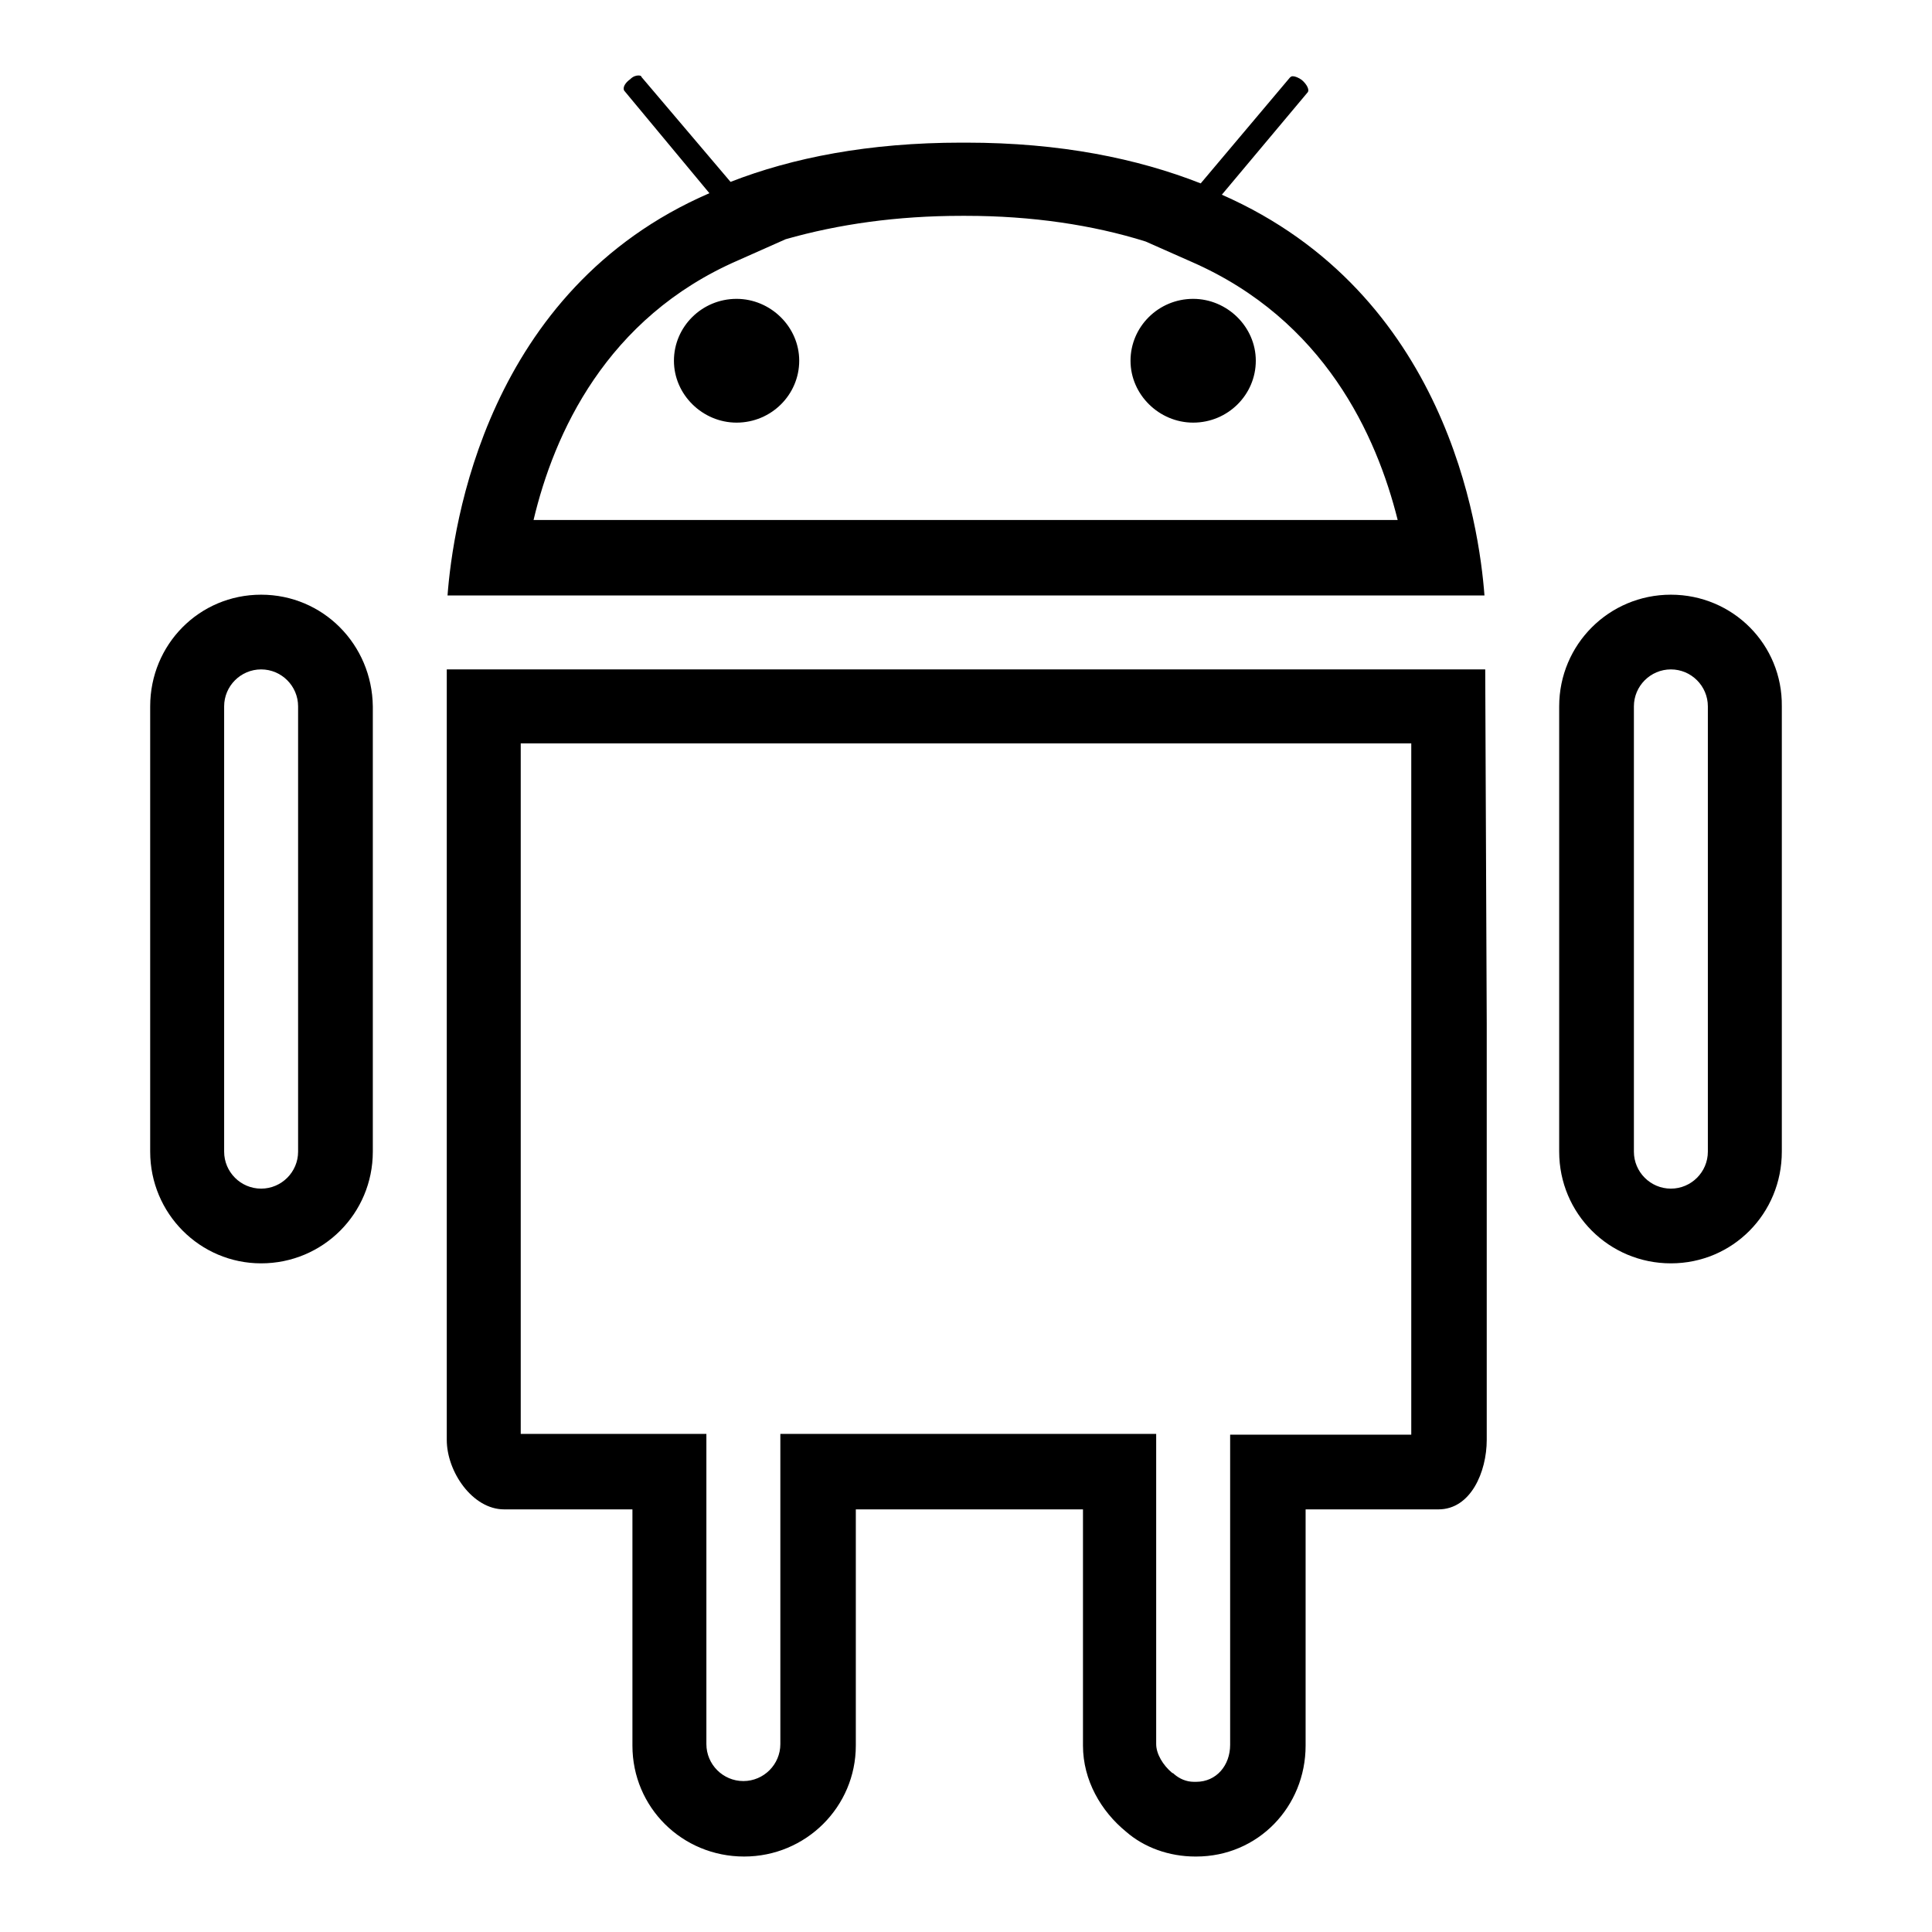
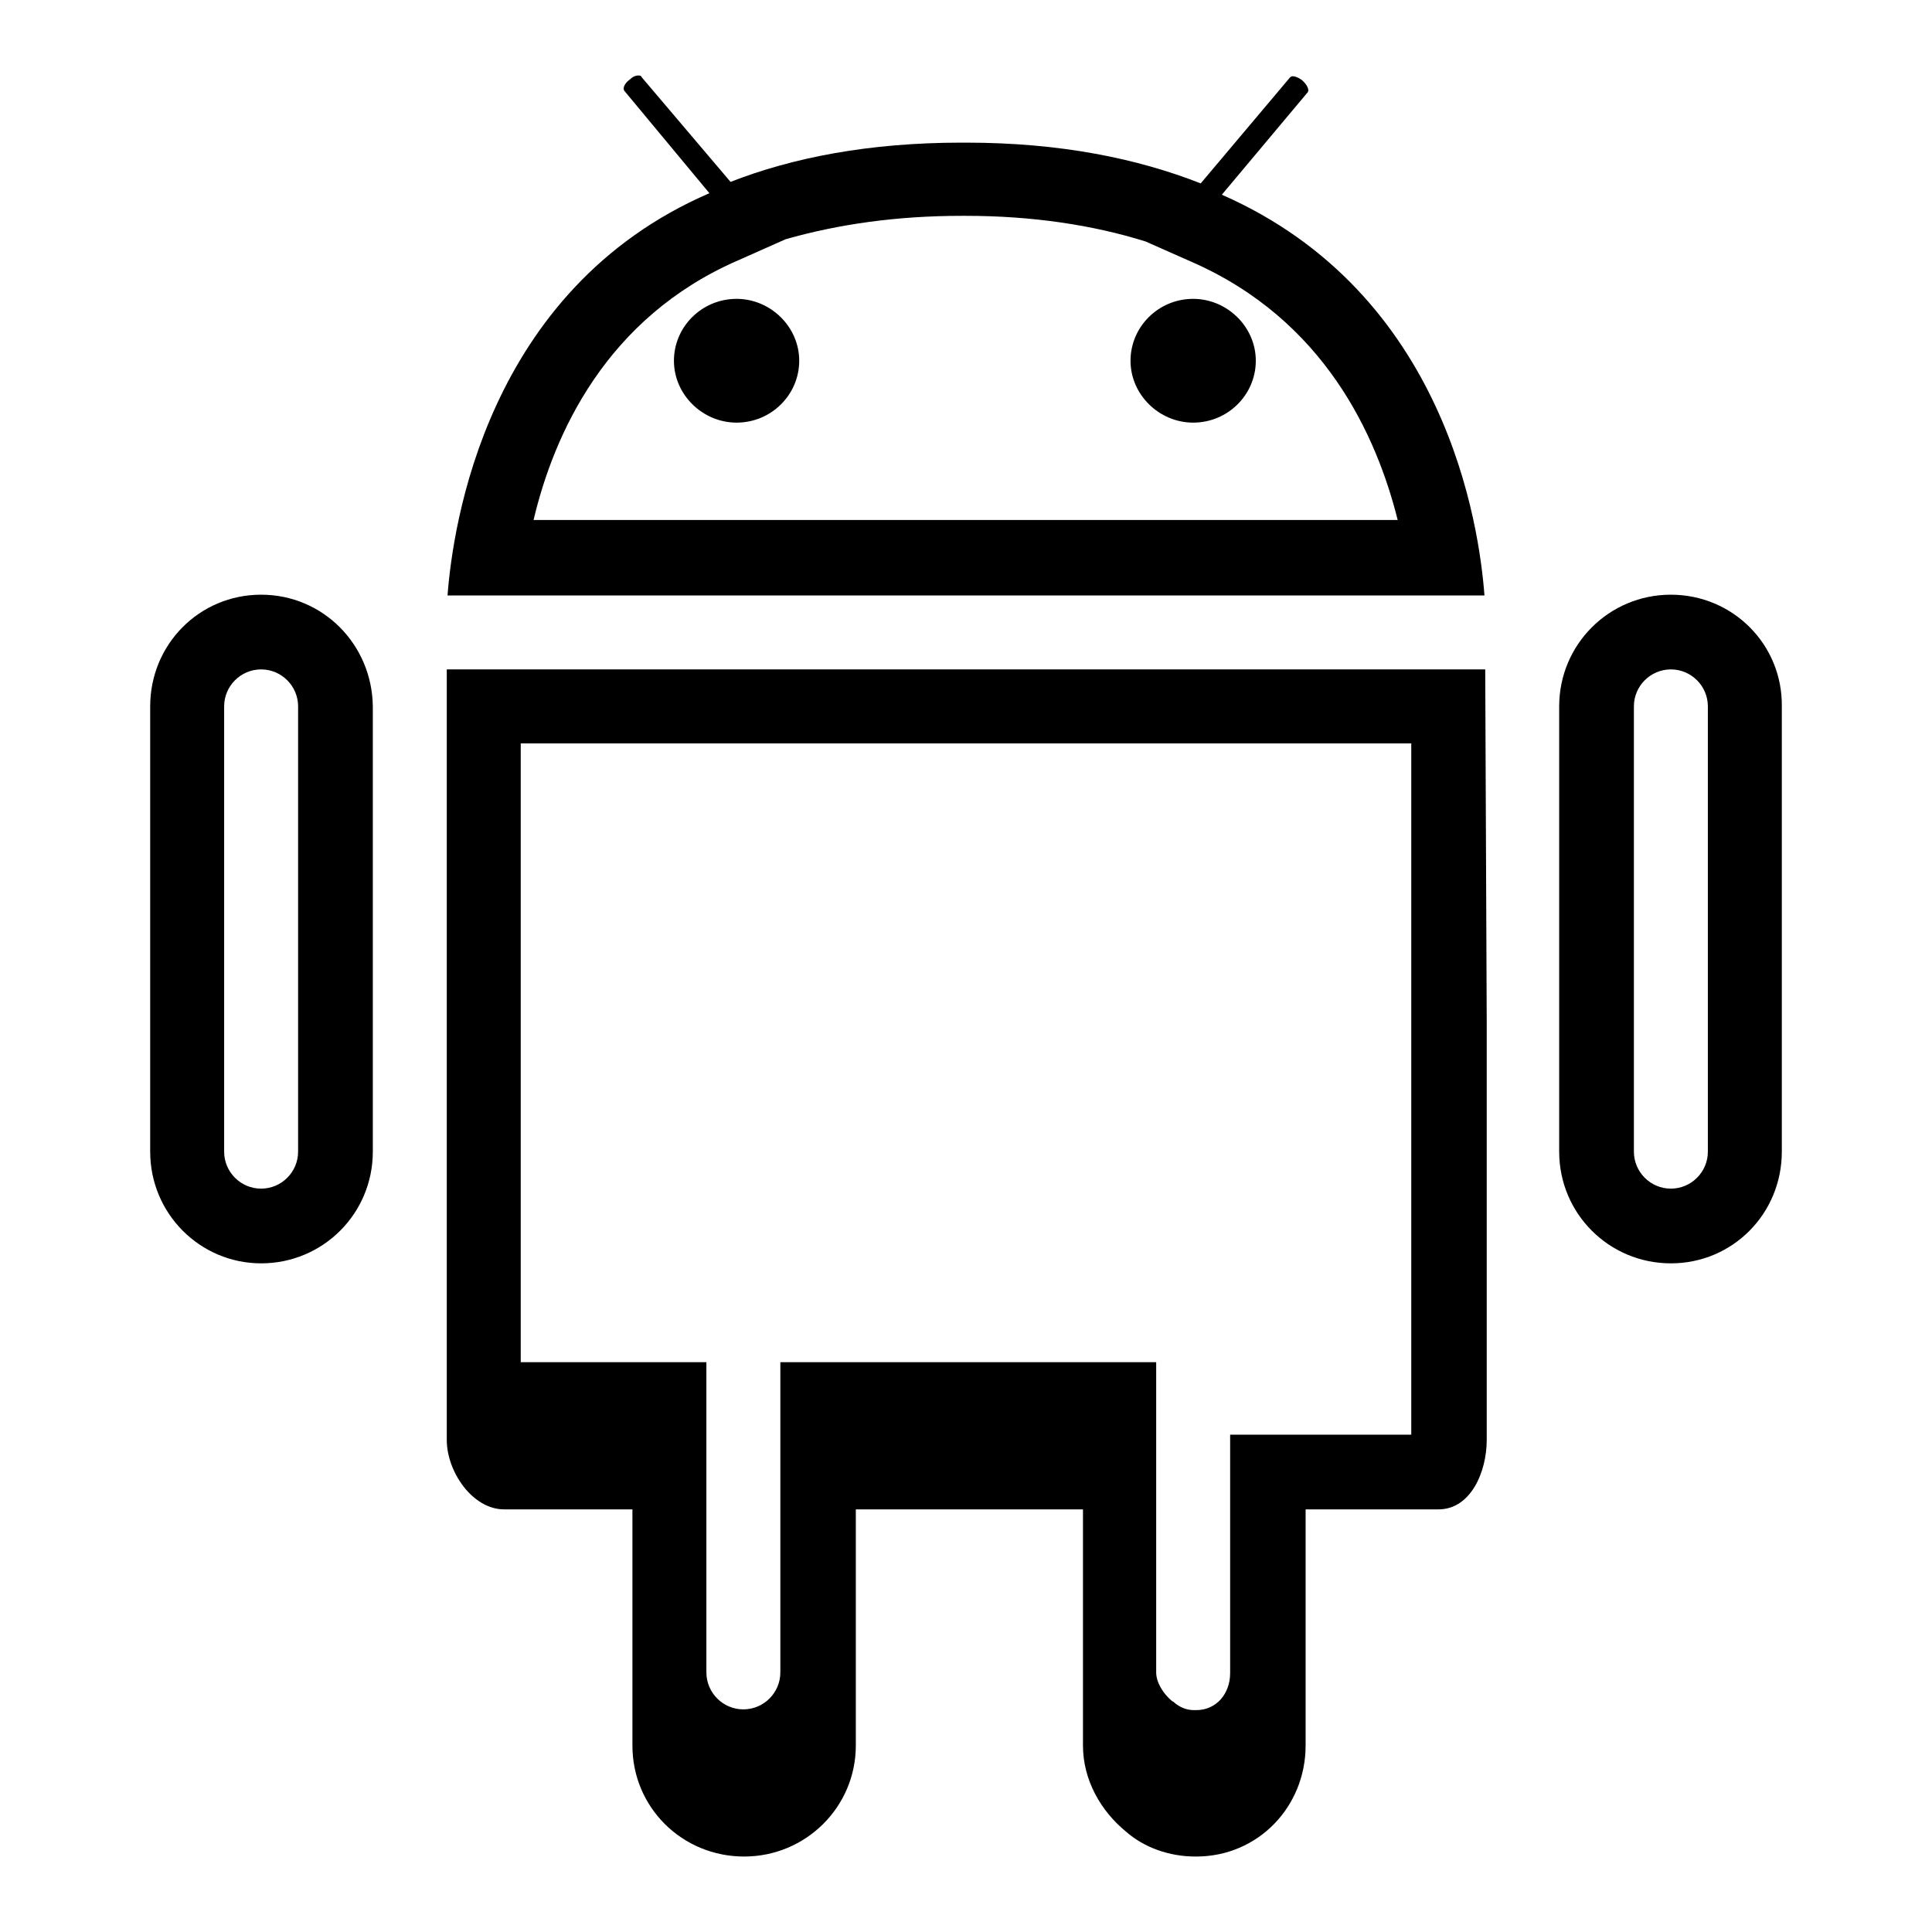
<svg xmlns="http://www.w3.org/2000/svg" version="1.1" x="0px" y="0px" viewBox="0 0 256 256" enable-background="new 0 0 256 256" xml:space="preserve">
  <g>
-     <path fill="#000000" d="M187,98.5v37.2v54.4h-13.8H163v9.5v31.6c0,2.7-1.8,4.9-4.5,4.9l0,0h-0.1h-0.2c-1,0-1.9-0.4-2.6-1l-0.1-0.1 l-0.2-0.1c-1.2-1-2.1-2.5-2.1-3.8v-31.6v-9.5h-9.5h-30.1h-10.2v9.5v31.6c0,2.7-2.2,4.9-4.9,4.9c-2.7,0-4.9-2.2-4.9-4.9v-31.6v-9.5 h-9.5H69v-54.5V98.5H187 M196.8,88.7H59.2v47v55.1c0,4.2,3.4,9.2,7.6,9.2h17v31.3c0,8.2,6.6,14.7,14.8,14.7 c8.2,0,14.8-6.6,14.8-14.7v-31.3h30.1v31.3c0,4.6,2.4,8.7,5.7,11.4c2.4,2.1,5.7,3.3,9.2,3.3h0.2h-0.1c8.2,0,14.5-6.6,14.5-14.7 v-31.3h17.6c4.3,0,6.4-5,6.4-9.2v-55.1L196.8,88.7L196.8,88.7L196.8,88.7z M221.4,88.7c2.7,0,4.9,2.2,4.9,4.9v59 c0,2.7-2.2,4.9-4.9,4.9s-4.9-2.2-4.9-4.9v-59C216.5,90.9,218.7,88.7,221.4,88.7 M221.4,78.8c-8.2,0-14.8,6.6-14.8,14.8v59 c0,8.2,6.6,14.8,14.8,14.8c8.2,0,14.7-6.6,14.7-14.8v-59C236.2,85.4,229.6,78.8,221.4,78.8L221.4,78.8L221.4,78.8z M34.6,88.7 c2.7,0,4.9,2.2,4.9,4.9v59c0,2.7-2.2,4.9-4.9,4.9c-2.7,0-4.9-2.2-4.9-4.9v-59C29.7,90.9,31.9,88.7,34.6,88.7 M34.6,78.8 c-8.2,0-14.7,6.6-14.7,14.8v59c0,8.2,6.6,14.8,14.7,14.8c8.2,0,14.8-6.6,14.8-14.8v-59C49.3,85.4,42.8,78.8,34.6,78.8L34.6,78.8 L34.6,78.8z M127.4,28.6h0.6l0,0l0,0c8.7,0,16.8,1.2,23.8,3.4l6.1,2.7c17.6,7.7,24.5,23,27.3,34.2H70.7 c2.7-11.4,9.6-26.8,27.1-34.4l6.3-2.8C111.1,29.7,118.9,28.6,127.4,28.6 M84.6,10c-0.3,0-0.7,0.1-1.1,0.5c-0.7,0.5-1,1.1-0.8,1.5 L94,25.6c-29.6,12.8-34,44.1-34.7,53.3h137.4c-0.7-9.2-5-40-34.8-53.1l11.4-13.6c0.2-0.3-0.1-1-0.8-1.6c-0.4-0.3-0.9-0.5-1.2-0.5 c-0.2,0-0.3,0.1-0.4,0.2l-11.8,14c-8.4-3.3-18.6-5.4-31.1-5.4h-0.6c-12.3,0-22.4,2-30.6,5.2L85,10.2C85,10.1,84.9,10,84.6,10 L84.6,10L84.6,10z M97.6,56c-4.5,0-8.3-3.7-8.3-8.2s3.7-8.2,8.3-8.2c4.5,0,8.3,3.7,8.3,8.2C105.9,52.3,102.2,56,97.6,56L97.6,56z  M158.1,56c-4.5,0-8.3-3.7-8.3-8.2s3.7-8.2,8.3-8.2c4.5,0,8.3,3.7,8.3,8.2C166.4,52.3,162.7,56,158.1,56L158.1,56z" />
+     <path fill="#000000" d="M187,98.5v37.2v54.4h-13.8H163v31.6c0,2.7-1.8,4.9-4.5,4.9l0,0h-0.1h-0.2c-1,0-1.9-0.4-2.6-1l-0.1-0.1 l-0.2-0.1c-1.2-1-2.1-2.5-2.1-3.8v-31.6v-9.5h-9.5h-30.1h-10.2v9.5v31.6c0,2.7-2.2,4.9-4.9,4.9c-2.7,0-4.9-2.2-4.9-4.9v-31.6v-9.5 h-9.5H69v-54.5V98.5H187 M196.8,88.7H59.2v47v55.1c0,4.2,3.4,9.2,7.6,9.2h17v31.3c0,8.2,6.6,14.7,14.8,14.7 c8.2,0,14.8-6.6,14.8-14.7v-31.3h30.1v31.3c0,4.6,2.4,8.7,5.7,11.4c2.4,2.1,5.7,3.3,9.2,3.3h0.2h-0.1c8.2,0,14.5-6.6,14.5-14.7 v-31.3h17.6c4.3,0,6.4-5,6.4-9.2v-55.1L196.8,88.7L196.8,88.7L196.8,88.7z M221.4,88.7c2.7,0,4.9,2.2,4.9,4.9v59 c0,2.7-2.2,4.9-4.9,4.9s-4.9-2.2-4.9-4.9v-59C216.5,90.9,218.7,88.7,221.4,88.7 M221.4,78.8c-8.2,0-14.8,6.6-14.8,14.8v59 c0,8.2,6.6,14.8,14.8,14.8c8.2,0,14.7-6.6,14.7-14.8v-59C236.2,85.4,229.6,78.8,221.4,78.8L221.4,78.8L221.4,78.8z M34.6,88.7 c2.7,0,4.9,2.2,4.9,4.9v59c0,2.7-2.2,4.9-4.9,4.9c-2.7,0-4.9-2.2-4.9-4.9v-59C29.7,90.9,31.9,88.7,34.6,88.7 M34.6,78.8 c-8.2,0-14.7,6.6-14.7,14.8v59c0,8.2,6.6,14.8,14.7,14.8c8.2,0,14.8-6.6,14.8-14.8v-59C49.3,85.4,42.8,78.8,34.6,78.8L34.6,78.8 L34.6,78.8z M127.4,28.6h0.6l0,0l0,0c8.7,0,16.8,1.2,23.8,3.4l6.1,2.7c17.6,7.7,24.5,23,27.3,34.2H70.7 c2.7-11.4,9.6-26.8,27.1-34.4l6.3-2.8C111.1,29.7,118.9,28.6,127.4,28.6 M84.6,10c-0.3,0-0.7,0.1-1.1,0.5c-0.7,0.5-1,1.1-0.8,1.5 L94,25.6c-29.6,12.8-34,44.1-34.7,53.3h137.4c-0.7-9.2-5-40-34.8-53.1l11.4-13.6c0.2-0.3-0.1-1-0.8-1.6c-0.4-0.3-0.9-0.5-1.2-0.5 c-0.2,0-0.3,0.1-0.4,0.2l-11.8,14c-8.4-3.3-18.6-5.4-31.1-5.4h-0.6c-12.3,0-22.4,2-30.6,5.2L85,10.2C85,10.1,84.9,10,84.6,10 L84.6,10L84.6,10z M97.6,56c-4.5,0-8.3-3.7-8.3-8.2s3.7-8.2,8.3-8.2c4.5,0,8.3,3.7,8.3,8.2C105.9,52.3,102.2,56,97.6,56L97.6,56z  M158.1,56c-4.5,0-8.3-3.7-8.3-8.2s3.7-8.2,8.3-8.2c4.5,0,8.3,3.7,8.3,8.2C166.4,52.3,162.7,56,158.1,56L158.1,56z" />
  </g>
</svg>